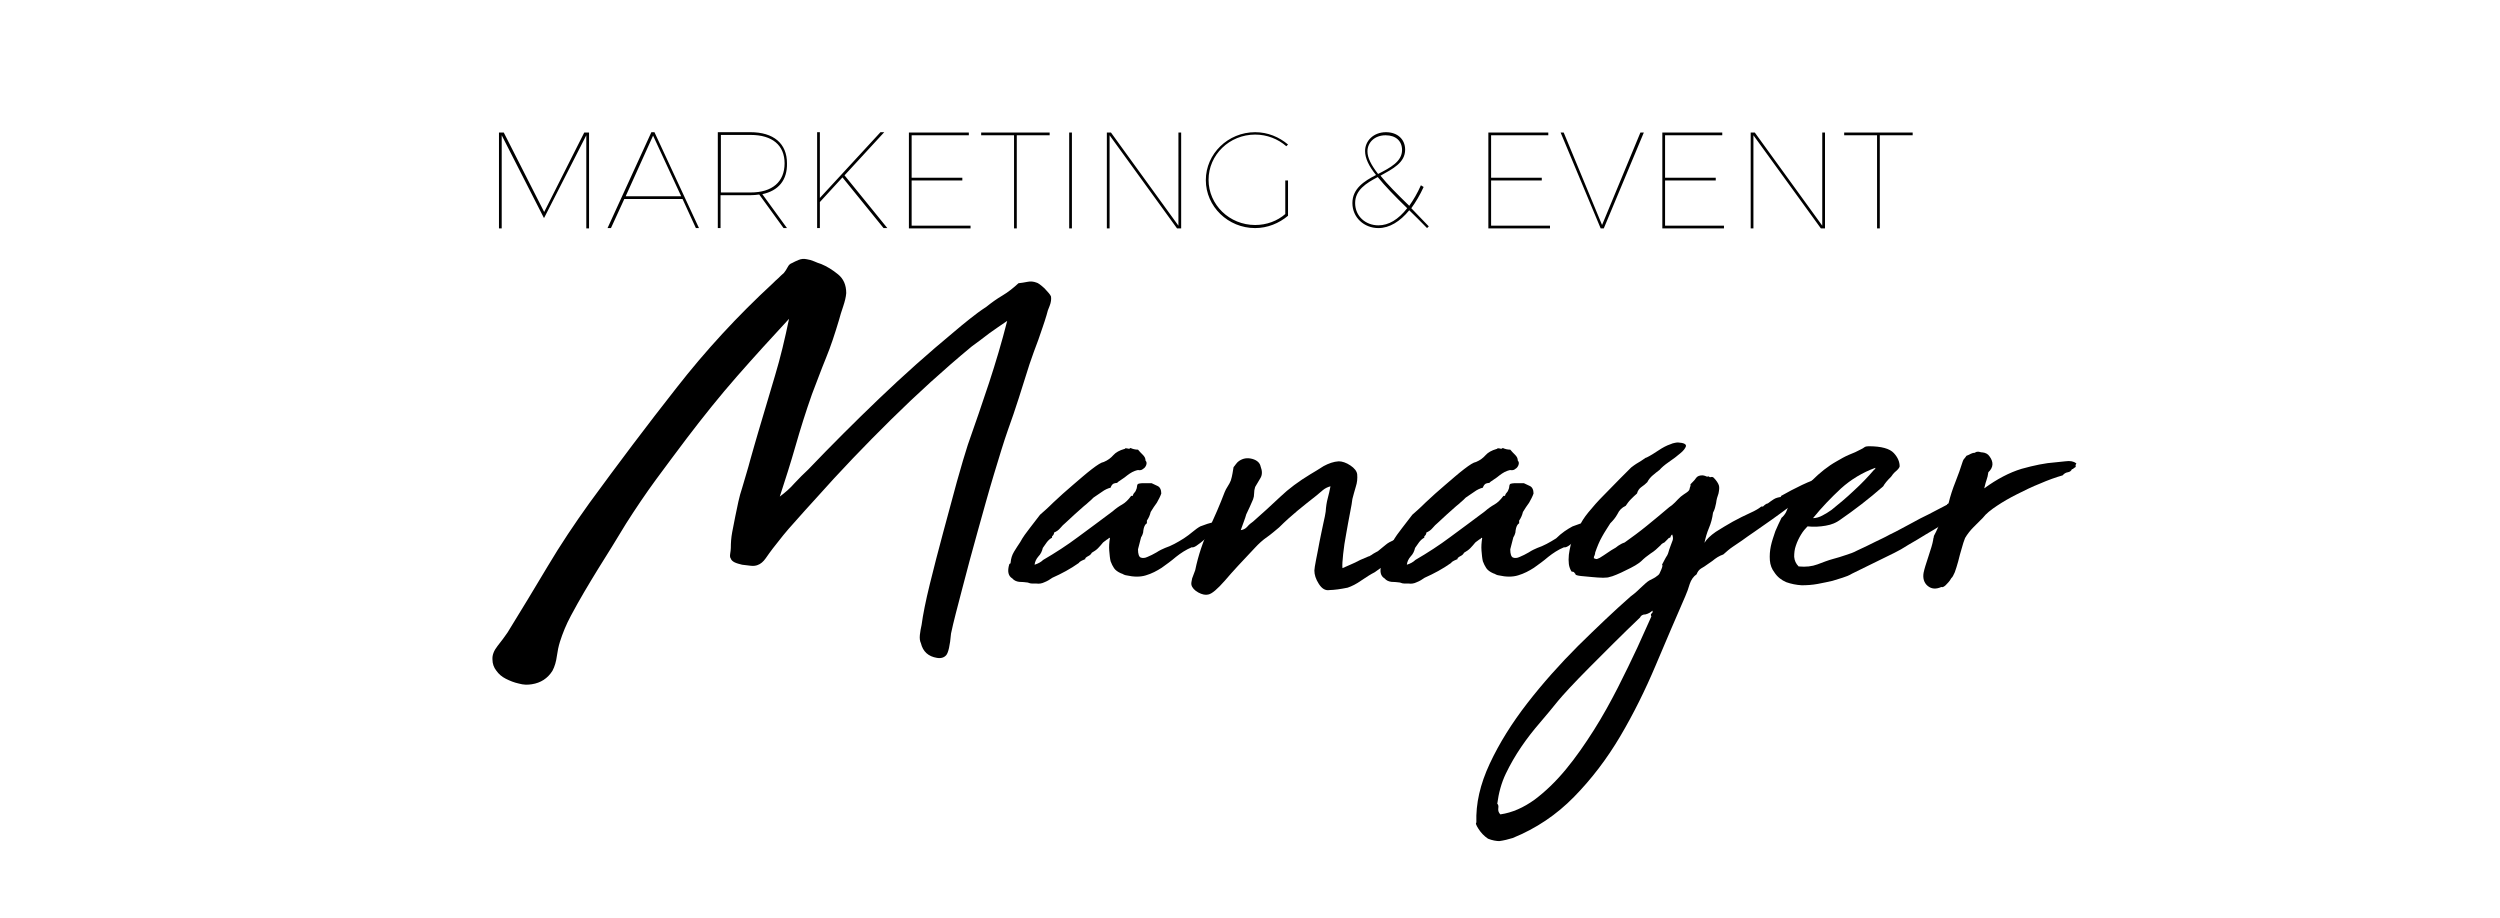
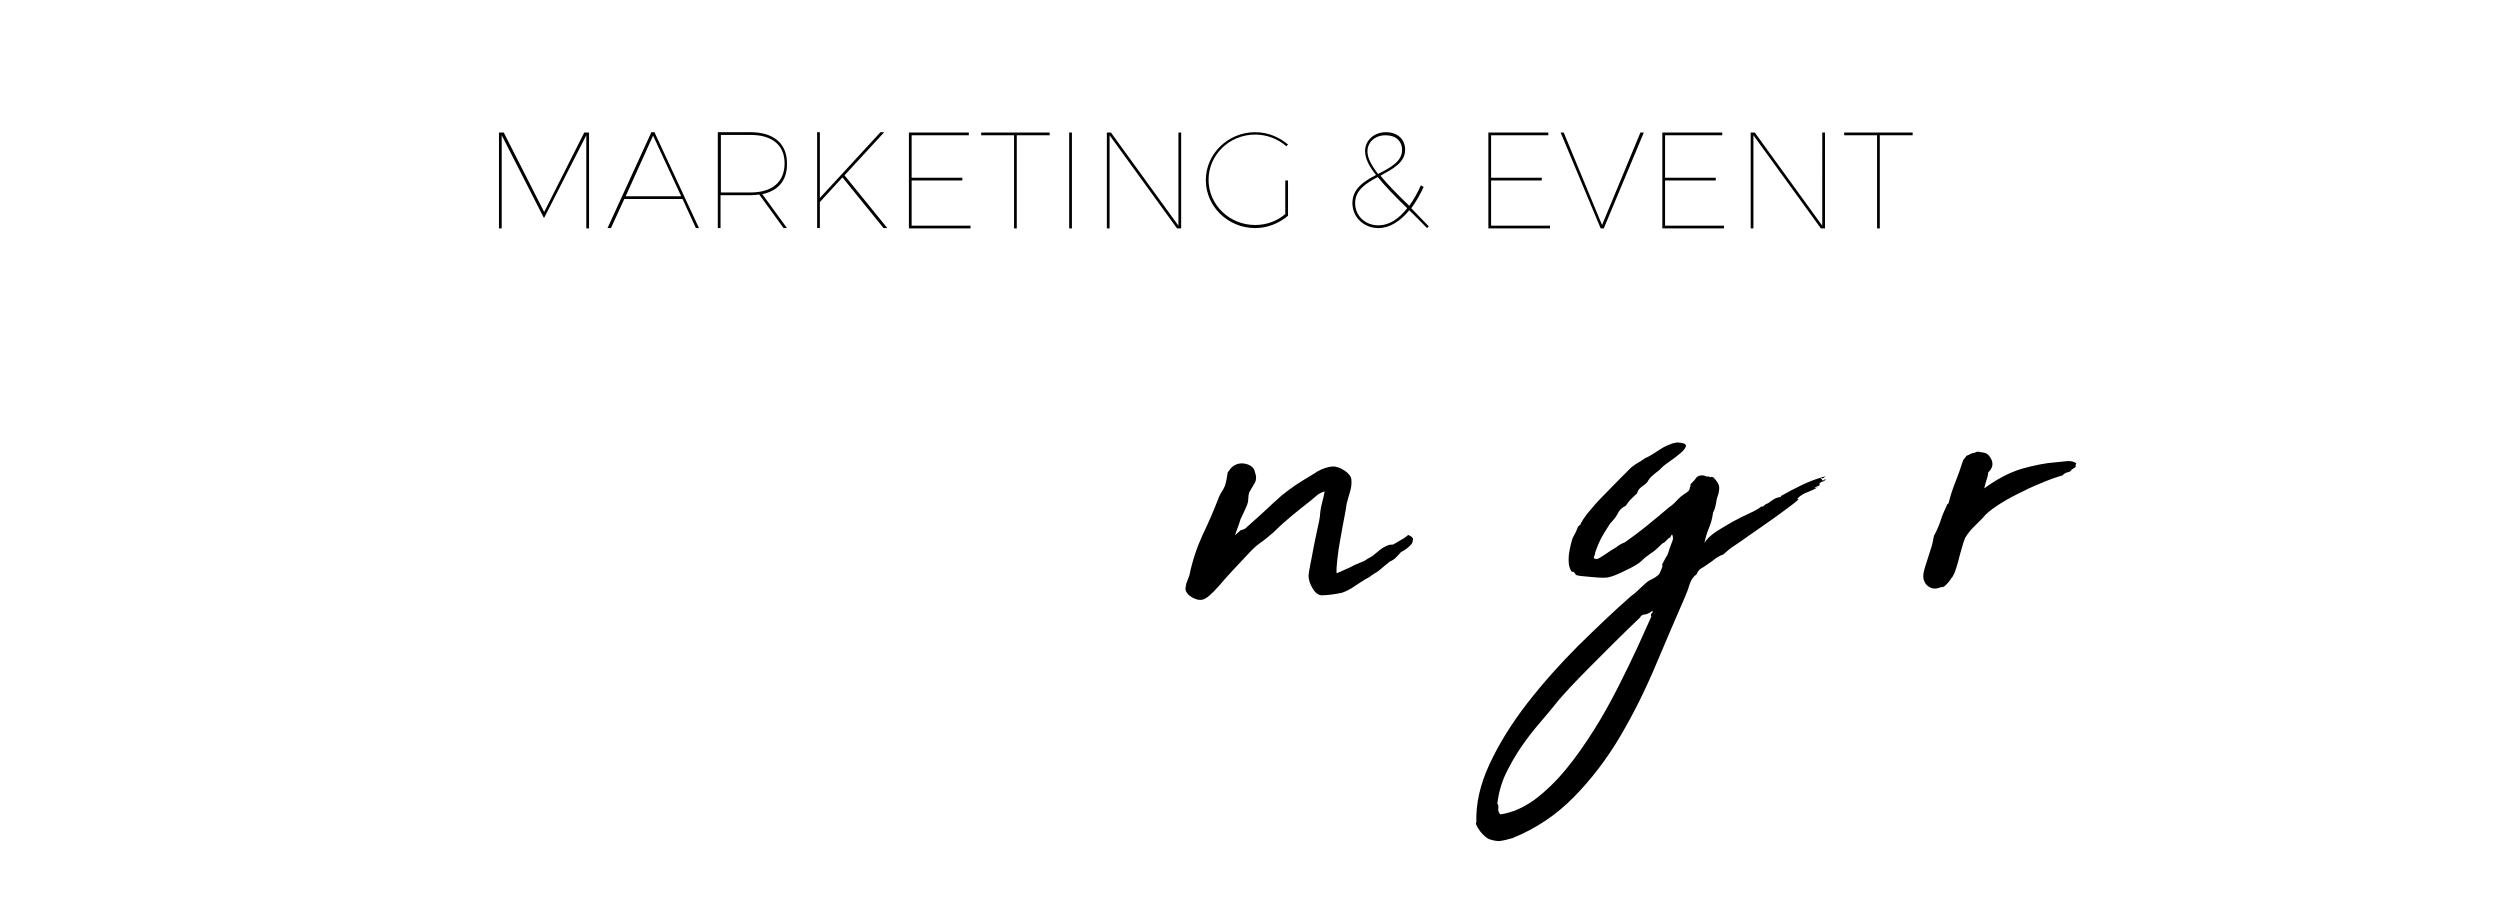
<svg xmlns="http://www.w3.org/2000/svg" viewBox="0 0 730 268">
-   <path d="M277.7 185c-.3 3.5-.8 5.6-1.4 6.3-.6.7-1.5 1-2.7.8-2.5-.4-4.1-1.8-4.7-4.3-.3-.6-.4-1.4-.3-2.4.1-1 .3-2 .5-2.9.4-3 1.2-7 2.4-11.9s2.5-9.9 3.9-15.1c1.4-5.2 2.7-10.1 4-14.8 1.3-4.7 2.4-8.3 3.2-10.8 2.2-6.3 4.3-12.3 6.2-18.1 1.9-5.8 3.7-11.8 5.3-18.1-1.8 1.2-3.5 2.4-5.2 3.6-1.7 1.3-3.4 2.6-5.2 3.9-8.2 6.8-16 13.9-23.5 21.3s-14.9 15.1-22.1 23.2c-2 2.2-4.1 4.5-6.2 6.9-2.2 2.4-4.2 4.9-6.2 7.5-.7.9-1.4 1.9-2.1 2.9-.7 1-1.5 1.7-2.4 2-.5.2-1.2.3-2 .2-.8-.1-1.7-.2-2.5-.3-.8-.2-1.6-.4-2.2-.7-.6-.3-1-.7-1.1-1.1-.2-.2-.3-.7-.2-1.3.1-.7.2-1.3.2-1.8 0-1.5.1-3 .4-4.6.3-1.6.6-3.1.9-4.6.3-1.5.6-2.9.9-4.3s.7-2.8 1.1-4c.8-2.8 1.7-5.6 2.4-8.3.8-2.7 1.5-5.4 2.3-8 1.7-5.7 3.3-11.2 4.9-16.5 1.6-5.3 2.9-10.8 4.1-16.6-5.1 5.5-10.2 11.1-15.2 16.8-5 5.7-9.8 11.7-14.6 18-3 4-6.1 8.1-9.1 12.2s-5.9 8.4-8.7 12.8c-2.7 4.5-5.5 9-8.2 13.3-2.7 4.4-5.4 8.9-7.9 13.6-1.4 2.6-2.4 5.1-3.2 7.6-.4 1.3-.7 2.7-.9 4.2-.2 1.5-.6 3-1.3 4.3-1.4 2.2-3.4 3.5-6 3.9-1.2.2-2.4.2-3.8-.2-1.4-.3-2.6-.8-3.8-1.4-1.2-.6-2.1-1.4-2.8-2.4-.7-.9-1.1-2-1.1-3.2-.1-1.3.4-2.6 1.5-4s2.1-2.7 2.9-3.9c4-6.5 7.9-12.9 11.7-19.3 3.8-6.4 7.9-12.5 12.2-18.5 8.4-11.5 16.9-22.8 25.4-33.6 8.5-10.9 17.9-21.1 28.2-30.6.5-.5 1-1 1.6-1.5.5-.5 1-1 1.6-1.5.4-.5.8-1.1 1.1-1.7.3-.6.7-1 1.3-1.2.5-.3 1.2-.6 1.9-.9.7-.3 1.5-.4 2.4-.2.7.1 1.4.3 2.1.6.7.3 1.4.6 2.1.8 1.7.7 3.3 1.7 4.9 3 1.6 1.3 2.4 3.1 2.4 5.5-.1 1.2-.4 2.4-.9 3.9s-.9 2.7-1.2 3.9c-1.2 4-2.4 7.7-3.8 11.1-1.4 3.4-2.7 7-4.1 10.6-1.8 5.1-3.4 10.2-4.8 15.1s-3 9.9-4.6 14.8c1.6-1.2 3-2.4 4.3-3.9 1.3-1.4 2.7-2.8 4-4 6.7-7 13.6-13.9 20.7-20.7s14.4-13.3 22-19.6c1.5-1.3 3-2.5 4.5-3.7 1.5-1.2 3.1-2.4 4.8-3.5 1.5-1.2 3-2.3 4.7-3.3 1.7-1 3.3-2.3 4.7-3.6.8-.1 1.7-.2 2.6-.4.9-.2 1.8-.1 2.6.2.5.1 1.3.7 2.4 1.7 1 1.1 1.7 1.8 1.9 2.4.1.8 0 1.7-.4 2.7-.4.9-.7 1.8-.9 2.7-.7 2.4-1.6 4.8-2.4 7.2-.9 2.4-1.8 4.8-2.6 7.2-1.1 3.4-2.1 6.6-3.1 9.8-1 3.2-2.1 6.3-3.2 9.4-1.2 3.4-2.5 7.7-4.1 13-1.6 5.3-3.1 10.8-4.7 16.5-1.6 5.7-3.1 11.3-4.5 16.7s-2.6 9.8-3.3 13.2zM350.5 153.7c3-1.2 4.9-1.5 5.4-1 .6.5.3 1.2-.9 2.1-.3.3-.7.5-1.2.6-.5.1-.9.6-1.2 1.4-1.6 1.4-2.7 2.2-3.3 2.6-.6.4-1.1.5-1.3.4-1.7.7-3.2 1.7-4.6 2.8-1.4 1.2-2.8 2.2-4.2 3.2-1.4.9-2.9 1.7-4.6 2.2-1.6.5-3.5.5-5.7 0-.2 0-.4-.1-.7-.2-.3-.2-.6-.3-.9-.4-.9-.4-1.6-.9-2-1.5-.4-.6-.7-1.2-1-2-.2-.8-.3-1.9-.4-3.1-.1-1.2 0-2.4.2-3.7-.2-.1-.3-.1-.4.1-.1.2-.1.2-.2.2-.2.1-.4.2-.6.4-.2.2-.5.3-.8.6-.5.6-1 1.2-1.5 1.7s-1.1.9-1.8 1.3c-.2.4-.5.7-.9.9-.4.2-.7.4-.9.6-.1 0-.1.1-.1.2.1.2 0 .2-.1.2-.2.1-.5.2-.9.4s-.7.4-.9.7c-2.4 1.7-5 3.1-7.7 4.3-.7.5-1.5 1-2.3 1.3-.8.4-1.6.5-2.3.4h-1.3c-.4 0-.8-.1-1.3-.3-.8-.1-1.7-.2-2.5-.2-.8-.1-1.5-.4-2-1-1.2-.7-1.5-2.1-.9-4.1 0-.1.1-.2.2-.2s.2-.1.2-.3c.1-1.2.4-2.2 1-3.2s1.2-1.9 1.8-2.8c.8-1.5 1.8-2.8 2.8-4.1l3-3.9c.8-.7 2.2-1.9 3.9-3.6 1.8-1.7 3.7-3.4 5.7-5.1 2-1.7 3.8-3.3 5.5-4.6 1.7-1.3 2.8-2 3.5-2.1 1.2-.5 2.1-1.2 2.8-2 .7-.8 1.8-1.4 3.2-1.8.1 0 .2 0 .2-.1s.1-.1.2-.1c.2 0 .4 0 .7.1.3.1.5 0 .7-.2.6.3 1.4.5 2.2.5.4.5.9 1 1.4 1.5.5.5.8 1 .8 1.7.3.3.4.7.2 1.3-.2.5-.5.9-.9 1.1-.3.3-.7.4-1.1.4-.4-.1-.8 0-1.3.2-1.1.4-2 1.1-3 1.9l-1.9 1.3-.3.3c-.3 0-.7.1-1 .2-.4.2-.7.6-.9 1.2-.8.2-1.7.6-2.5 1.2s-1.7 1.1-2.5 1.7c-.5.5-1 1-1.4 1.3-.4.4-.9.8-1.4 1.2-.8.7-1.7 1.5-2.7 2.4-.9.8-1.8 1.7-2.7 2.5-.5.4-1 .9-1.5 1.5s-1.1 1-1.8 1.3c0 .4-.2.8-.6 1.1v.4c-.6.3-1.1.8-1.5 1.3-.4.6-.8 1.1-1.2 1.7-.2.9-.6 1.8-1.3 2.5-.6.7-1 1.5-1.1 2.4 1-.3 1.9-.8 2.5-1.4 3.6-2.1 7-4.3 10.2-6.7 3.3-2.4 6.6-4.9 10.1-7.5.9-.8 1.9-1.5 2.8-2 .9-.5 1.8-1.4 2.6-2.5h.5v-.2c.1-.3.3-.6.5-.8.2-.2.4-.5.5-.9.1-.2.2-.5.2-.8 0-.3.1-.6.3-.8.3-.1.7-.2 1.1-.2h2.9c.4.2 1 .5 1.7.8.7.3 1.1 1.1 1.1 2.2-.3.9-.8 1.8-1.3 2.7-.6.8-1.2 1.7-1.8 2.7-.2.9-.6 1.8-1.1 2.5v.8c-.4.2-.7.7-.9 1.4-.1.5-.2.9-.2 1.3-.1.3-.2.8-.6 1.4l-.9 3.5c0 1.4.3 2.2.8 2.4.5.2 1.2.2 2-.2.8-.3 1.7-.8 2.6-1.3.9-.6 1.8-1 2.5-1.3 1.8-.6 3.6-1.6 5.5-2.8s3.3-2.7 4.8-3.5z" />
-   <path d="M362.3 154.8c.7-.1 1.4-.4 1.9-1s1.1-1.1 1.7-1.5c2.7-2.4 5.4-4.8 7.9-7.2 2.5-2.4 5.5-4.6 8.8-6.6 1.2-.7 2.5-1.5 3.9-2.4 1.5-.8 2.9-1.3 4.4-1.4 1 0 2.2.4 3.4 1.2 1.2.8 1.9 1.7 2 2.6.1 1.2 0 2.4-.4 3.6-.4 1.3-.7 2.5-1 3.6-.1.8-.3 2.2-.7 4.1-.4 1.9-.7 3.9-1.1 6-.4 2.1-.7 4.1-.9 6-.2 1.9-.3 3.3-.2 4.1.9-.4 1.8-.8 2.5-1.1.7-.3 1.6-.7 2.7-1.3 1.2-.5 1.9-.8 2.1-.9.3-.1.4-.2.6-.2.1-.1.3-.2.5-.3.2-.2.9-.6 2-1.2.7-.6 1.5-1.2 2.2-1.8.7-.6 1.5-1 2.2-1.3.4-.2 1-.3 1.7-.3.8-.5 1.7-1 2.4-1.4.8-.4 1.4-.9 2-1.4.9.4 1.4.8 1.4 1.2 0 .4-.1.8-.3 1.3-.7.9-1.8 1.8-3.2 2.5-.6.7-1.2 1.3-1.6 1.7-.4.4-1 .8-1.7 1.1-1.2.9-1.9 1.6-2.2 1.8-.3.3-.6.5-.7.6-.2.2-.4.3-.8.6-.4.2-1.2.7-2.4 1.6-1.2.6-2.4 1.4-3.9 2.4-1.4 1-2.8 1.7-4 2.1-1.1.2-2 .4-2.9.5-.9.1-1.7.2-2.4.2-1.2.2-2.2-.4-3.1-1.8-.9-1.4-1.3-2.7-1.3-3.9 0-.5.2-1.6.5-3.2s.7-3.4 1-5.2c.4-1.8.7-3.6 1.1-5.3.4-1.7.6-2.8.7-3.5.1-1.5.3-2.8.6-3.9.3-1.2.6-2.3.8-3.5-.8.2-1.6.6-2.2 1.1-.6.5-1.3 1.1-1.9 1.6-1.9 1.5-3.7 2.9-5.5 4.4-1.8 1.5-3.6 3.1-5.4 4.9-1.1.9-2.2 1.9-3.5 2.8-1.3.9-2.5 2-3.6 3.2-3.6 3.8-6.5 6.9-8.7 9.5-2.2 2.5-3.8 3.9-4.9 4.1-.8.2-1.8 0-2.9-.6-1.1-.6-1.8-1.4-2-2.2-.1-.4 0-1 .2-1.9l.9-2.4c.9-4.4 2.3-8.4 3.9-11.9 1.7-3.5 3.3-7.2 4.7-10.9.2-.5.5-1.1.9-1.7.4-.6.7-1.2.9-1.7.2-.7.4-1.4.5-2.1.1-.7.2-1.3.3-1.8.2-.2.4-.5.7-.9.3-.4.6-.7.9-.9 1.2-.8 2.4-1 3.9-.6 1.4.4 2.2 1.2 2.4 2.2.5 1.3.5 2.4 0 3.3-.5.9-1.1 1.8-1.6 2.7-.2.6-.3 1.3-.3 1.9 0 .6-.1 1.2-.3 1.7-.6 1.5-1.3 2.9-2 4.4-.3 1.2-1 2.8-1.6 4.6z" />
-   <path d="M459.2 153.7c3-1.2 4.9-1.5 5.4-1 .6.5.3 1.2-.9 2.1-.3.3-.7.5-1.2.6-.5.1-.9.6-1.2 1.4-1.6 1.4-2.7 2.2-3.3 2.6-.6.4-1.1.5-1.3.4-1.7.7-3.2 1.7-4.6 2.8-1.4 1.2-2.8 2.2-4.2 3.2-1.4.9-2.9 1.7-4.6 2.2-1.6.5-3.5.5-5.7 0-.2 0-.4-.1-.7-.2-.3-.2-.6-.3-.9-.4-.9-.4-1.6-.9-2-1.5-.4-.6-.7-1.2-1-2-.2-.8-.3-1.9-.4-3.1-.1-1.2 0-2.4.2-3.7-.2-.1-.3-.1-.4.1-.1.2-.1.2-.2.2-.2.1-.4.2-.6.4-.2.2-.5.3-.8.6-.5.6-1 1.2-1.5 1.7s-1.1.9-1.8 1.3c-.2.4-.5.7-.9.9-.4.2-.7.4-.9.6-.1 0-.1.1-.1.2.1.2 0 .2-.1.2-.2.1-.5.2-.9.4s-.7.4-.9.7c-2.4 1.7-5 3.1-7.7 4.3-.7.5-1.5 1-2.3 1.3-.8.4-1.6.5-2.3.4h-1.3c-.4 0-.8-.1-1.3-.3-.8-.1-1.7-.2-2.5-.2-.8-.1-1.5-.4-2-1-1.2-.7-1.5-2.1-.9-4.1 0-.1.1-.2.2-.2s.2-.1.2-.3c.1-1.2.4-2.2 1-3.2s1.2-1.9 1.8-2.8c.8-1.5 1.8-2.8 2.8-4.1l3-3.9c.8-.7 2.2-1.9 3.9-3.6 1.8-1.7 3.7-3.4 5.7-5.1 2-1.7 3.8-3.3 5.5-4.6 1.7-1.3 2.8-2 3.5-2.1 1.2-.5 2.1-1.2 2.8-2 .7-.8 1.8-1.4 3.2-1.8.1 0 .2 0 .2-.1s.1-.1.2-.1c.2 0 .4 0 .7.1.3.1.5 0 .7-.2.6.3 1.4.5 2.2.5.4.5.9 1 1.4 1.5.5.5.8 1 .8 1.7.3.3.4.7.2 1.3-.2.5-.5.9-.9 1.1-.3.3-.7.4-1.1.4-.4-.1-.8 0-1.3.2-1.1.4-2 1.1-3 1.9l-1.9 1.3-.3.3c-.3 0-.7.1-1 .2-.4.2-.7.6-.9 1.2-.8.2-1.7.6-2.5 1.2s-1.7 1.1-2.5 1.7c-.5.5-1 1-1.4 1.3-.4.4-.9.8-1.4 1.2-.8.7-1.7 1.5-2.7 2.4-.9.8-1.8 1.7-2.7 2.5-.5.4-1 .9-1.5 1.5s-1.1 1-1.8 1.3c0 .4-.2.8-.6 1.1v.4c-.6.3-1.1.8-1.5 1.3-.4.6-.8 1.1-1.2 1.7-.2.9-.6 1.8-1.3 2.5-.6.7-1 1.5-1.1 2.4 1-.3 1.9-.8 2.5-1.4 3.6-2.1 7-4.3 10.2-6.7 3.3-2.4 6.6-4.9 10.1-7.5.9-.8 1.9-1.5 2.8-2 .9-.5 1.8-1.4 2.6-2.5h.5v-.2c.1-.3.3-.6.5-.8.2-.2.4-.5.5-.9.1-.2.2-.5.2-.8 0-.3.1-.6.3-.8.3-.1.7-.2 1.1-.2h2.9c.4.2 1 .5 1.7.8.7.3 1.1 1.1 1.1 2.2-.3.9-.8 1.8-1.3 2.7-.6.8-1.2 1.7-1.8 2.7-.2.9-.6 1.8-1.1 2.5v.8c-.4.2-.7.7-.9 1.4-.1.5-.2.9-.2 1.3-.1.3-.2.8-.6 1.4l-.9 3.5c0 1.4.3 2.2.8 2.4.5.2 1.2.2 2-.2.8-.3 1.7-.8 2.6-1.3.9-.6 1.8-1 2.5-1.3 1.8-.6 3.6-1.6 5.5-2.8 1.6-1.6 3.3-2.7 4.8-3.5z" />
+   <path d="M362.3 154.8c.7-.1 1.4-.4 1.9-1c2.7-2.4 5.4-4.8 7.9-7.2 2.5-2.4 5.5-4.6 8.8-6.6 1.2-.7 2.5-1.5 3.9-2.4 1.5-.8 2.9-1.3 4.4-1.4 1 0 2.2.4 3.4 1.2 1.2.8 1.9 1.7 2 2.6.1 1.2 0 2.4-.4 3.6-.4 1.3-.7 2.5-1 3.6-.1.8-.3 2.2-.7 4.1-.4 1.9-.7 3.9-1.1 6-.4 2.1-.7 4.1-.9 6-.2 1.9-.3 3.3-.2 4.1.9-.4 1.8-.8 2.5-1.1.7-.3 1.6-.7 2.7-1.3 1.2-.5 1.9-.8 2.1-.9.3-.1.4-.2.6-.2.1-.1.3-.2.5-.3.2-.2.9-.6 2-1.2.7-.6 1.5-1.2 2.2-1.8.7-.6 1.5-1 2.2-1.3.4-.2 1-.3 1.7-.3.8-.5 1.7-1 2.4-1.4.8-.4 1.4-.9 2-1.4.9.4 1.4.8 1.4 1.2 0 .4-.1.8-.3 1.3-.7.9-1.8 1.8-3.2 2.5-.6.7-1.2 1.3-1.6 1.7-.4.4-1 .8-1.7 1.1-1.2.9-1.9 1.6-2.2 1.8-.3.3-.6.5-.7.6-.2.2-.4.3-.8.6-.4.2-1.2.7-2.4 1.6-1.2.6-2.4 1.4-3.9 2.4-1.4 1-2.8 1.7-4 2.1-1.1.2-2 .4-2.9.5-.9.1-1.7.2-2.4.2-1.2.2-2.2-.4-3.1-1.8-.9-1.4-1.3-2.7-1.3-3.9 0-.5.2-1.6.5-3.2s.7-3.4 1-5.2c.4-1.8.7-3.6 1.1-5.3.4-1.7.6-2.8.7-3.5.1-1.5.3-2.8.6-3.9.3-1.2.6-2.3.8-3.5-.8.2-1.6.6-2.2 1.1-.6.5-1.3 1.1-1.9 1.6-1.9 1.5-3.7 2.9-5.5 4.4-1.8 1.5-3.6 3.1-5.4 4.9-1.1.9-2.2 1.9-3.5 2.8-1.3.9-2.5 2-3.6 3.2-3.6 3.8-6.5 6.9-8.7 9.5-2.2 2.5-3.8 3.9-4.9 4.1-.8.2-1.8 0-2.9-.6-1.1-.6-1.8-1.4-2-2.2-.1-.4 0-1 .2-1.9l.9-2.4c.9-4.4 2.3-8.4 3.9-11.9 1.7-3.5 3.3-7.2 4.7-10.9.2-.5.5-1.1.9-1.7.4-.6.7-1.2.9-1.7.2-.7.4-1.4.5-2.1.1-.7.2-1.3.3-1.8.2-.2.4-.5.7-.9.3-.4.6-.7.9-.9 1.2-.8 2.4-1 3.9-.6 1.4.4 2.2 1.2 2.4 2.2.5 1.3.5 2.4 0 3.3-.5.9-1.1 1.8-1.6 2.7-.2.6-.3 1.3-.3 1.9 0 .6-.1 1.2-.3 1.7-.6 1.5-1.3 2.9-2 4.4-.3 1.2-1 2.8-1.6 4.6z" />
  <path d="M434.5 244.9c-1.2-.8-2.1-1.8-2.8-2.9-.7-1.1-.9-1.7-.6-1.8-.2-5.5 1.1-11.2 3.9-17.2s6.5-11.9 11-17.7c4.5-5.8 9.5-11.4 14.8-16.7 5.4-5.3 10.4-10.1 15.3-14.4.7-.5 1.7-1.3 2.8-2.4 1.2-1.1 2-1.9 2.7-2.3 1-.5 1.8-.9 2.1-1.2.4-.3.6-.4.7-.6.1 0 .3-.5.7-1.4.4-.9.4-1.4.2-1.4.4-.7.7-1.3.9-1.7.2-.4.4-.7.6-1 .2-.3.3-.7.4-1 .1-.4.3-1 .6-1.8.2-.5.4-1 .6-1.6.2-.5.1-1.1-.1-1.7-.2 0-.4.3-.6.9-.3 0-.5.1-.5.2l-.6.6-.6.6c-.5.2-.9.5-1.1.8-.9.9-1.9 1.8-2.9 2.4-1 .7-1.9 1.4-2.8 2.3-.3.3-.9.7-1.7 1.2-.8.5-1.7.9-2.7 1.4-.9.5-1.9.9-2.8 1.3-.9.4-1.6.6-2.1.7-.2.1-.8.2-1.8.2s-2-.1-3.2-.2c-1.1-.1-2.2-.2-3.2-.3-1-.1-1.6-.3-1.8-.5h.3c-.2-.1-.4-.3-.5-.5-.1-.2-.4-.3-.8-.3-.4-.6-.7-1.4-.8-2.2-.1-.8-.1-1.7 0-2.7.1-.9.3-1.8.5-2.7.2-.8.4-1.6.6-2.2.3-.5.6-1.1.9-1.7.3-.6.5-1.1.7-1.7.2 0 .3-.1.3-.2s.1-.2.3-.2c.3-.8 1.1-2.1 2.4-3.7 1.3-1.6 2.8-3.3 4.5-5 1.7-1.7 3.3-3.4 4.8-4.9l3.2-3.2c.1-.1.4-.3.8-.6s.9-.6 1.4-.9c.5-.3 1-.6 1.4-.9.4-.3.7-.5.9-.5 1.2-.6 2.3-1.3 3.5-2.1 1.2-.8 2.3-1.4 3.5-1.8.4-.2.8-.3 1.3-.4.4-.1.7-.1.9-.1 1.7.1 2.4.5 2.3 1.1-.2.6-.7 1.3-1.7 2.1-.9.8-2 1.6-3.3 2.5-1.3.9-2.2 1.7-2.7 2.3-.7.5-1.4 1.1-2 1.6-.6.5-1.2 1.2-1.6 2-.5.5-1.1 1-1.7 1.4-.6.4-1.1 1.1-1.3 1.9-.6.5-1.2 1.1-1.8 1.7-.6.6-1.1 1.3-1.5 1.9-1.1.5-1.9 1.3-2.4 2.4-.6 1.1-1.3 1.9-2.1 2.7-.8 1.3-1.7 2.6-2.4 3.9-.8 1.4-1.4 2.9-2 4.6 0 .3-.1.6-.2.9-.2.3-.2.6-.2.8.4.2.8.3 1 .2.3-.1.5-.2.7-.3.8-.5 1.6-1 2.3-1.5.7-.5 1.5-1 2.4-1.5.5-.4.9-.7 1.3-.9.3-.2.7-.4 1.3-.6 2.1-1.5 4.3-3.1 6.5-4.9 2.2-1.8 4.4-3.6 6.5-5.4.5-.3 1.1-.8 1.7-1.4.6-.6 1.1-1.2 1.7-1.7.5-.4 1.1-.8 1.7-1.2.6-.4.9-.8.9-1.3.2-.5.3-.8.2-.9-.1-.1.2-.4.7-.9.3-.3.7-.7 1-1.2.4-.5 1-.7 1.8-.7.3 0 .6.1.9.2.3.2.6.2 1 .1.1.2.3.3.6.2.3-.1.6 0 .8.2.8.8 1.3 1.6 1.5 2.2.2.6.1 1.4-.1 2.4-.3.8-.6 1.8-.7 2.8-.2 1-.4 1.9-.9 2.8-.2 1.6-.6 3.1-1.2 4.5s-1 2.9-1.3 4.3c.6-1 1.7-2.1 3.3-3.2 1.6-1 3.2-2 5-3 1.7-.9 3.4-1.8 5-2.5s2.7-1.4 3.3-1.9h.5c.2-.2.4-.4.7-.6.3-.2.5-.3.7-.3.5-.4 1.1-.8 1.7-1.2.6-.4 1.4-.6 2.2-.7 0-.1-.1-.2-.2-.2 2.1-1.2 4.2-2.3 6.3-3.3 2.1-1 4.4-1.9 6.8-2.5 0 .1-.1.2-.2.2s-.2.1-.2.2c-.1.1-.2.1-.4.1-.2-.1-.3 0-.6.1.2.2.3.3.3.2 0-.1.1-.2.3-.2 0 .1 0 .2-.1.2s-.1.1-.1.3c.4.1.7.1.7-.1.1-.2.2-.2.4-.2-.2.4-.5.7-.9.7-.4.1-.7.3-1 .7 0 .2.1.2.3 0-.2.4-.5.7-.8.7-.3.1-.6.2-.8.4.1.1.5.1 1.1-.2-1.1.6-2.1 1.1-3.2 1.5-1.1.4-2.1 1-2.9 1.8-.1.2 0 .3.3.3-.5.5-1.5 1.3-3 2.4-1.5 1.1-3.1 2.3-4.8 3.5-1.7 1.2-3.4 2.4-5 3.5s-2.9 2-3.7 2.6c-.9.6-1.9 1.3-2.8 1.9-.9.6-1.8 1.4-2.7 2.2-.6.2-1.2.5-1.7.8-.5.3-1 .7-1.5 1.1l-1.3.9c-.7.5-1.4 1-2 1.3-.6.4-1 .9-1.3 1.7-.9.6-1.6 1.6-2 2.8-.4 1.3-.8 2.5-1.3 3.6-2.8 6.4-5.7 13.2-8.7 20.3-3 7.1-6.4 14-10.3 20.6-3.9 6.6-8.4 12.5-13.5 17.7-5.1 5.2-11 9.2-17.9 12-1.3.4-2.5.7-3.9.9-.8 0-2.1-.2-3.3-.7zm44.4-64.6c-2.5 2.4-5.1 4.9-7.7 7.5L464 195c-2.2 2.2-4.1 4.2-5.7 5.9s-2.7 3-3.3 3.7c-1.7 2.1-3.5 4.3-5.4 6.5-1.9 2.2-3.7 4.5-5.4 7-1.7 2.5-3.2 5.1-4.5 7.8-1.3 2.7-2.1 5.7-2.5 8.8.3.2.4.7.3 1.3-.1.7.1 1.3.6 1.8 3.5-.5 6.8-2 10-4.3 3.2-2.4 6.2-5.3 9.1-8.8 2.9-3.5 5.6-7.4 8.2-11.5 2.6-4.1 4.9-8.3 7-12.4 2.1-4.1 4-8.1 5.7-11.7 1.7-3.7 3-6.7 4.1-9.1-.2-.4-.2-.7.1-.9.3-.2.3-.5.2-.8-.5.5-1.2.9-2 1.1-.9 0-1.4.4-1.6.9z" />
-   <path d="M540.8 167.5c-.8.5-1.8.9-2.8 1.2-1 .3-2 .6-2.9.9-1.3.3-2.7.6-4.3.9-1.6.3-3.2.4-4.7.4-1.6-.1-3.1-.4-4.5-.9-1.4-.6-2.6-1.5-3.5-2.9-.7-.9-1.2-2.1-1.3-3.5-.1-1.4 0-2.8.3-4.2.3-1.4.8-2.8 1.3-4.3.6-1.4 1.2-2.7 1.8-3.9.5-.4.9-.9 1.3-1.6.3-.6.5-1.2.6-1.6 2.2-2.6 4.5-5.1 6.9-7.6 2.4-2.4 4.8-4.3 7.3-5.7 1.2-.7 2.4-1.4 3.6-1.9 1.3-.5 2.4-1 3.5-1.6.4-.2.8-.4 1-.6.3-.2.7-.3 1.2-.3 3.8 0 6.2.7 7.4 2 1.2 1.3 1.7 2.6 1.7 3.9-.1.4-.5.9-1.1 1.4-.6.5-1.1 1.1-1.4 1.6-.5.5-1 1-1.4 1.5-.4.5-.7.9-.9 1.3-4.2 3.7-8.4 6.9-12.6 9.8-1.1.8-2.4 1.4-4.2 1.7-1.7.3-3.5.4-5.3.2-.6.6-1.3 1.4-1.9 2.4-.6 1-1.1 2-1.5 3.2-.4 1.1-.5 2.2-.5 3.3.1 1.1.5 2 1.3 2.8 2.1.2 3.9 0 5.5-.6s3.1-1.2 4.6-1.6c1.2-.3 2.4-.7 3.6-1.1 1.3-.4 2.4-.8 3.3-1.3 2.2-1 4-1.9 5.4-2.6 1.4-.7 2.8-1.3 4-2 1.3-.6 2.6-1.3 3.9-2 1.4-.7 3.1-1.7 5.2-2.8 1.7-.8 3.4-1.7 5.1-2.6 1.7-.9 3.4-1.8 5-2.6.6-.5 1.2-.9 1.7-1.2.5-.3 1.2-.5 2-.7.1 0 .2-.1.4-.2s.3-.2.4-.2c.9 0 1.4.2 1.4.5s-.2.8-.7 1.3c-.5.6-1.1 1.2-1.7 1.8-.7.6-1.2 1.3-1.7 1.9.1 0 0 .1-.4.4-.4.3-.8.5-1.3.8-.5.3-1.1.7-1.8 1.2-1.2.8-2.6 1.8-4.3 2.8-1.7 1-3.4 2-5 3-1.7 1-3.3 1.9-4.7 2.8-1.5.8-2.6 1.4-3.3 1.7l-11 5.4zm-11.4-16.2c.9 0 1.9-.3 2.8-.8.9-.5 1.8-1 2.6-1.6 2.1-1.7 4.3-3.5 6.5-5.6 2.2-2 4.2-4.1 6-6.2.2 0 .3-.2.3-.5-3.8 1.4-7.1 3.4-10 6-2.9 2.7-5.7 5.6-8.2 8.7z" />
  <path d="M606.3 135.3c-.2.3-.3.6-.2.8.1.2-.1.4-.6.6 0 .2-.2.3-.5.3-.2.5-.6.8-1.2.9-.6.1-1.1.4-1.5.9-2.1.6-4.3 1.4-6.6 2.4-2.3.9-4.5 2-6.7 3.1s-4.1 2.2-5.9 3.4c-1.8 1.2-3.2 2.3-4.1 3.5l-2.7 2.7c-.9.9-1.8 2-2.5 3.2-.3.8-.7 1.9-1 3.1-.4 1.3-.7 2.5-1 3.7-.3 1.2-.7 2.3-1 3.2-.4.9-.7 1.5-1 1.7-.2.4-.6 1-1.3 1.7-.6.7-1.2 1.1-1.6.9-1.6.7-2.9.6-4-.3-1.1-.9-1.5-2.3-1.2-3.9.2-1 .7-2.6 1.4-4.7s1.2-3.7 1.4-4.9v-.2c.1-.3.2-.6.2-.9.8-1.5 1.5-3 2-4.6.5-1.6 1.2-3.1 1.9-4.6 0-.1.1-.2.2-.2.2-.1.2-.1.2-.2.5-2.1 1.2-4.2 2-6.2s1.5-4 2.1-5.9c.1-.4.3-.7.5-.9.2-.2.4-.5.6-.8.5-.2 1-.4 1.3-.6.4-.2.8-.3 1.2-.3.2-.2.5-.3.8-.3.2 0 .4 0 .7.1.3.1.5.1.7.1.9.1 1.6.5 2 1.1 1.3 1.7 1.2 3.3-.3 4.7-.1.8-.3 1.7-.6 2.5s-.4 1.6-.6 2.2c3.7-2.7 7.3-4.6 10.9-5.7 3.6-1 6.9-1.7 9.9-1.9.8-.1 1.8-.2 2.9-.3 1.4-.2 2.4 0 3.2.6z" />
  <g>
    <path d="M147.1 38.7l11.8 23.2 11.7-23.2h1.4v28h-.8V39.5l-12.3 24.1h-.1l-12.3-24.1v27.2h-.8v-28h1.4zM199.3 58.1h-17l-3.9 8.5h-1l12.8-28h.9l13 28h-.9l-3.9-8.5zm-.4-.8l-8.2-17.7-8 17.7h16.2zM222.6 56.7l7.2 9.9h-1l-7.1-9.8c-.8.1-1.6.2-2.6.2h-8.7v9.6h-.8v-28h9.5c6.8 0 10.7 3.3 10.7 9.1.1 4.9-2.5 8-7.2 9zm-3.4-.5c6.3 0 9.9-3.1 9.9-8.5 0-5.3-3.6-8.3-9.9-8.3h-8.7v16.8h8.7zM258 66.6l-12-14.8-6.6 7.2v7.6h-.8v-28h.8v19.2l17.7-19.2h1.1l-11.6 12.6 12.5 15.4H258zM282.9 38.7v.8h-16.7v12.4H281v.8h-14.8v13.2h17.2v.8h-18v-28h17.5zM306.5 38.7v.8h-9.6v27.2h-.8V39.5h-9.6v-.8h20zM313 38.7v28h-.8v-28h.8zM324.4 38.7l19.7 27.2V38.7h.8v28h-1.2L324 39.5v27.2h-.8v-28h1.2zM376.1 52.9V63c-2.6 2.2-6 3.6-9.6 3.6-7.9 0-14.4-6.3-14.4-14s6.5-14 14.4-14c3.7 0 7 1.4 9.6 3.6l-.5.5c-2.4-2.1-5.6-3.4-9.1-3.4-7.5 0-13.6 5.9-13.6 13.2s6.1 13.2 13.6 13.2c3.4 0 6.5-1.2 8.8-3.2v-9.8h.8zM417.2 66.1l-.5.5c-1.8-1.9-3.6-3.6-5.2-5.2-2.7 3.3-5.8 5.2-9 5.2-4.2 0-7.6-3.1-7.6-7.3s3.4-6.4 6.9-8.2c-2.1-2.6-3.2-4.9-3.2-7 0-3 2.5-5.5 6.1-5.5 3.4 0 5.6 2.1 5.6 5.1 0 3.8-3.6 5.6-7.2 7.6 2 2.5 4.9 5.4 8.4 8.8 1.2-1.7 2.4-3.7 3.4-6l.8.5c-1.1 2.4-2.3 4.4-3.6 6.2l5.1 5.3zm-6.3-5.3c-3.6-3.5-6.5-6.5-8.6-9.1-3.4 1.8-6.6 3.8-6.6 7.6s3 6.5 6.8 6.5c3 0 5.8-1.7 8.4-5zm-8.5-10c3.5-1.8 7-3.6 7-7 0-2.6-1.8-4.3-4.8-4.3-3.2 0-5.3 2.1-5.3 4.7 0 1.9 1.1 4 3.1 6.6zM452.1 38.7v.8h-16.7v12.4h14.8v.8h-14.8v13.2h17.2v.8h-18v-28h17.5zM456.6 38.7l11.2 27 11.2-27h1l-11.7 28h-.9l-11.7-28h.9zM502.9 38.7v.8h-16.7v12.4H501v.8h-14.8v13.2h17.2v.8h-18v-28h17.5zM512.4 38.7l19.7 27.2V38.7h.8v28h-1.2L512 39.5v27.2h-.8v-28h1.2zM558.5 38.7v.8h-9.6v27.2h-.8V39.5h-9.6v-.8h20z" />
  </g>
</svg>